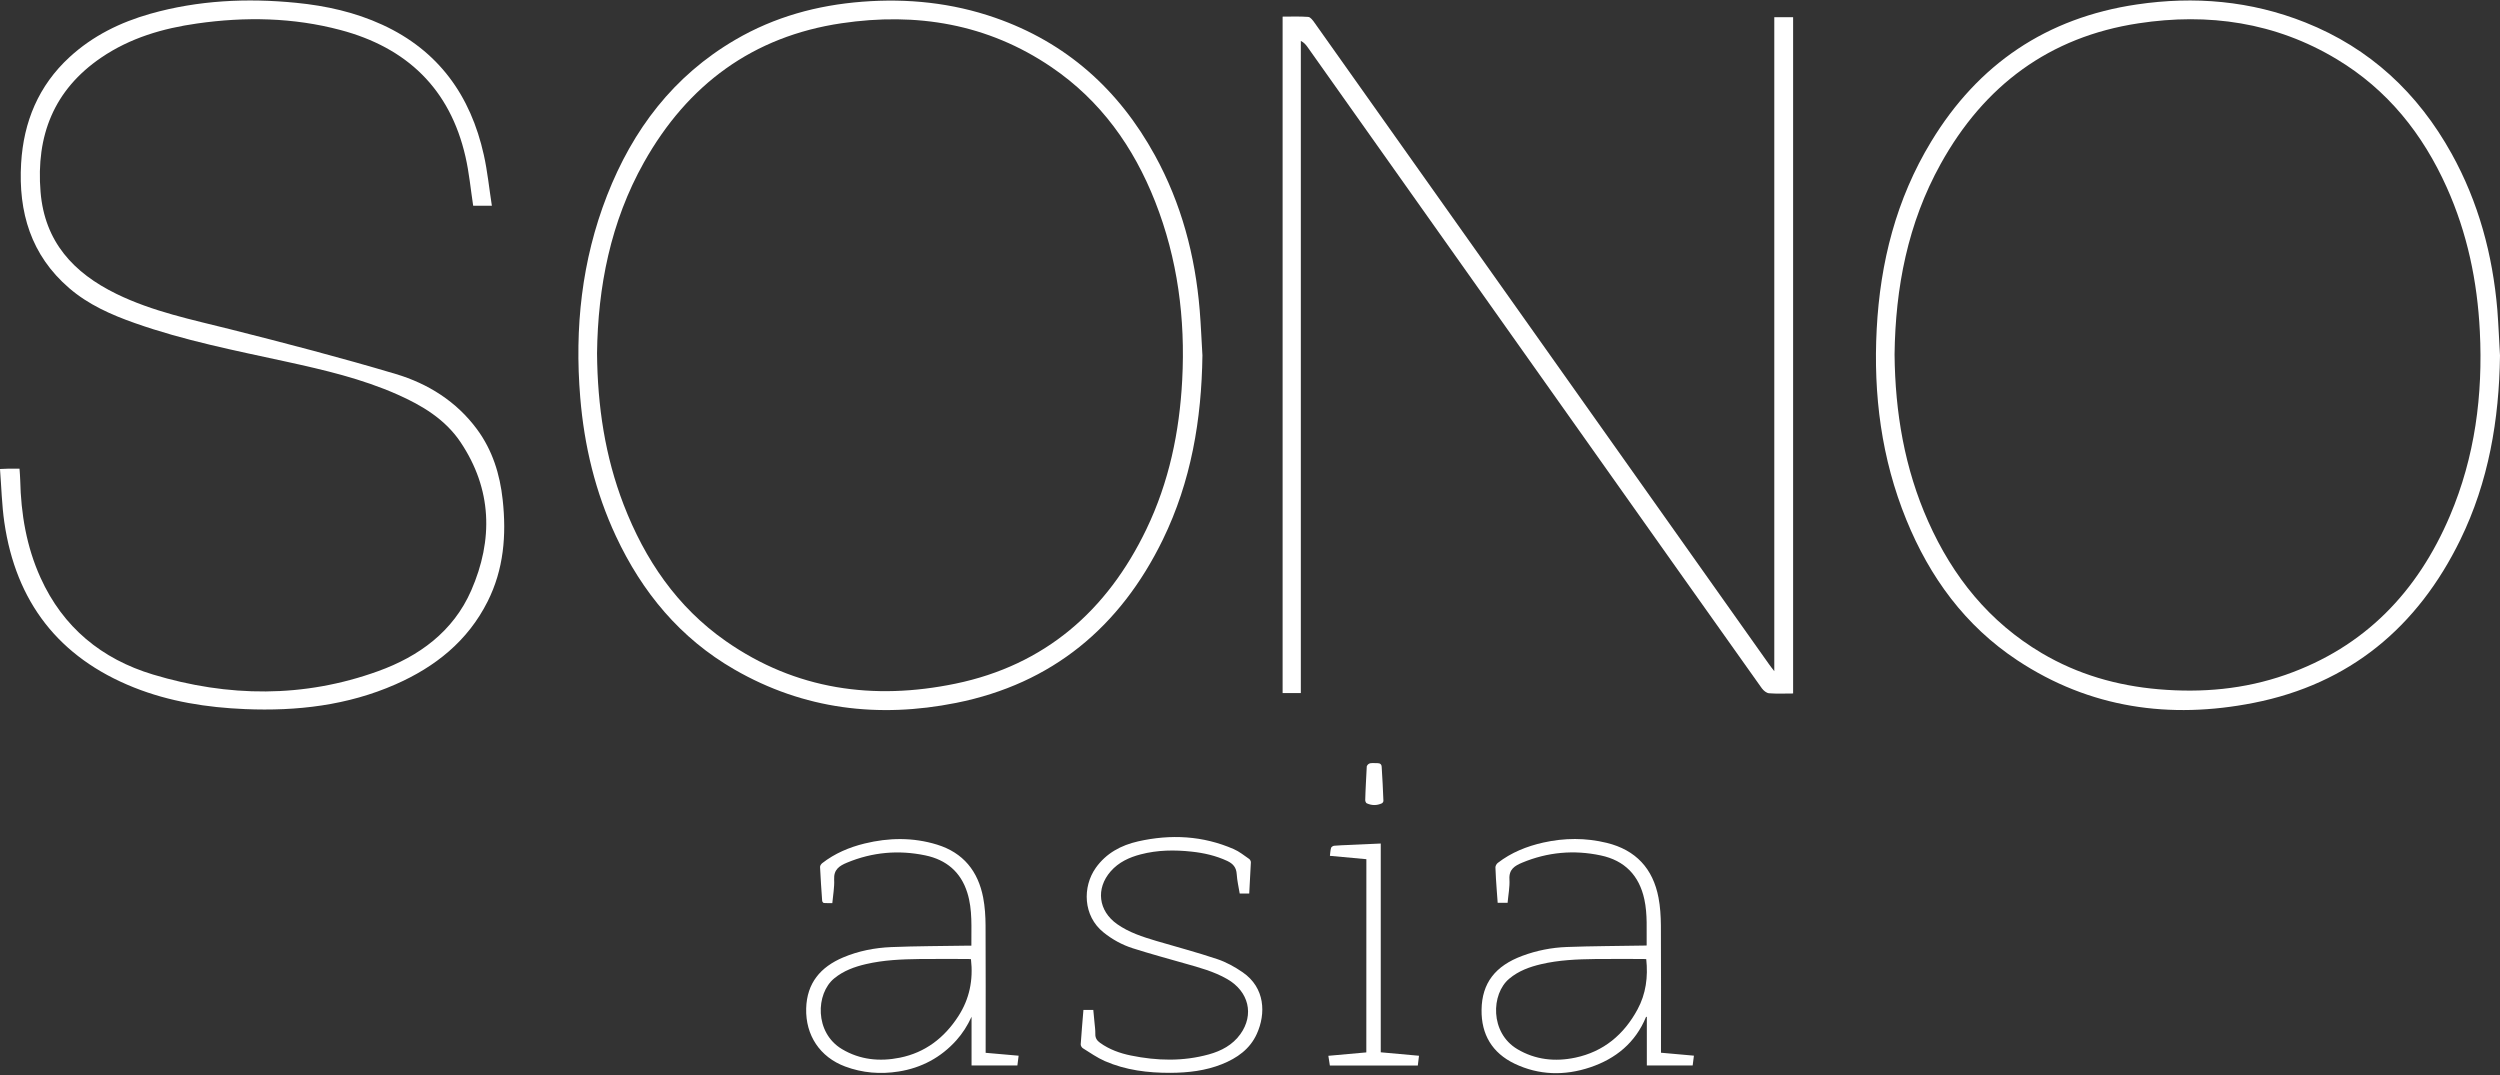
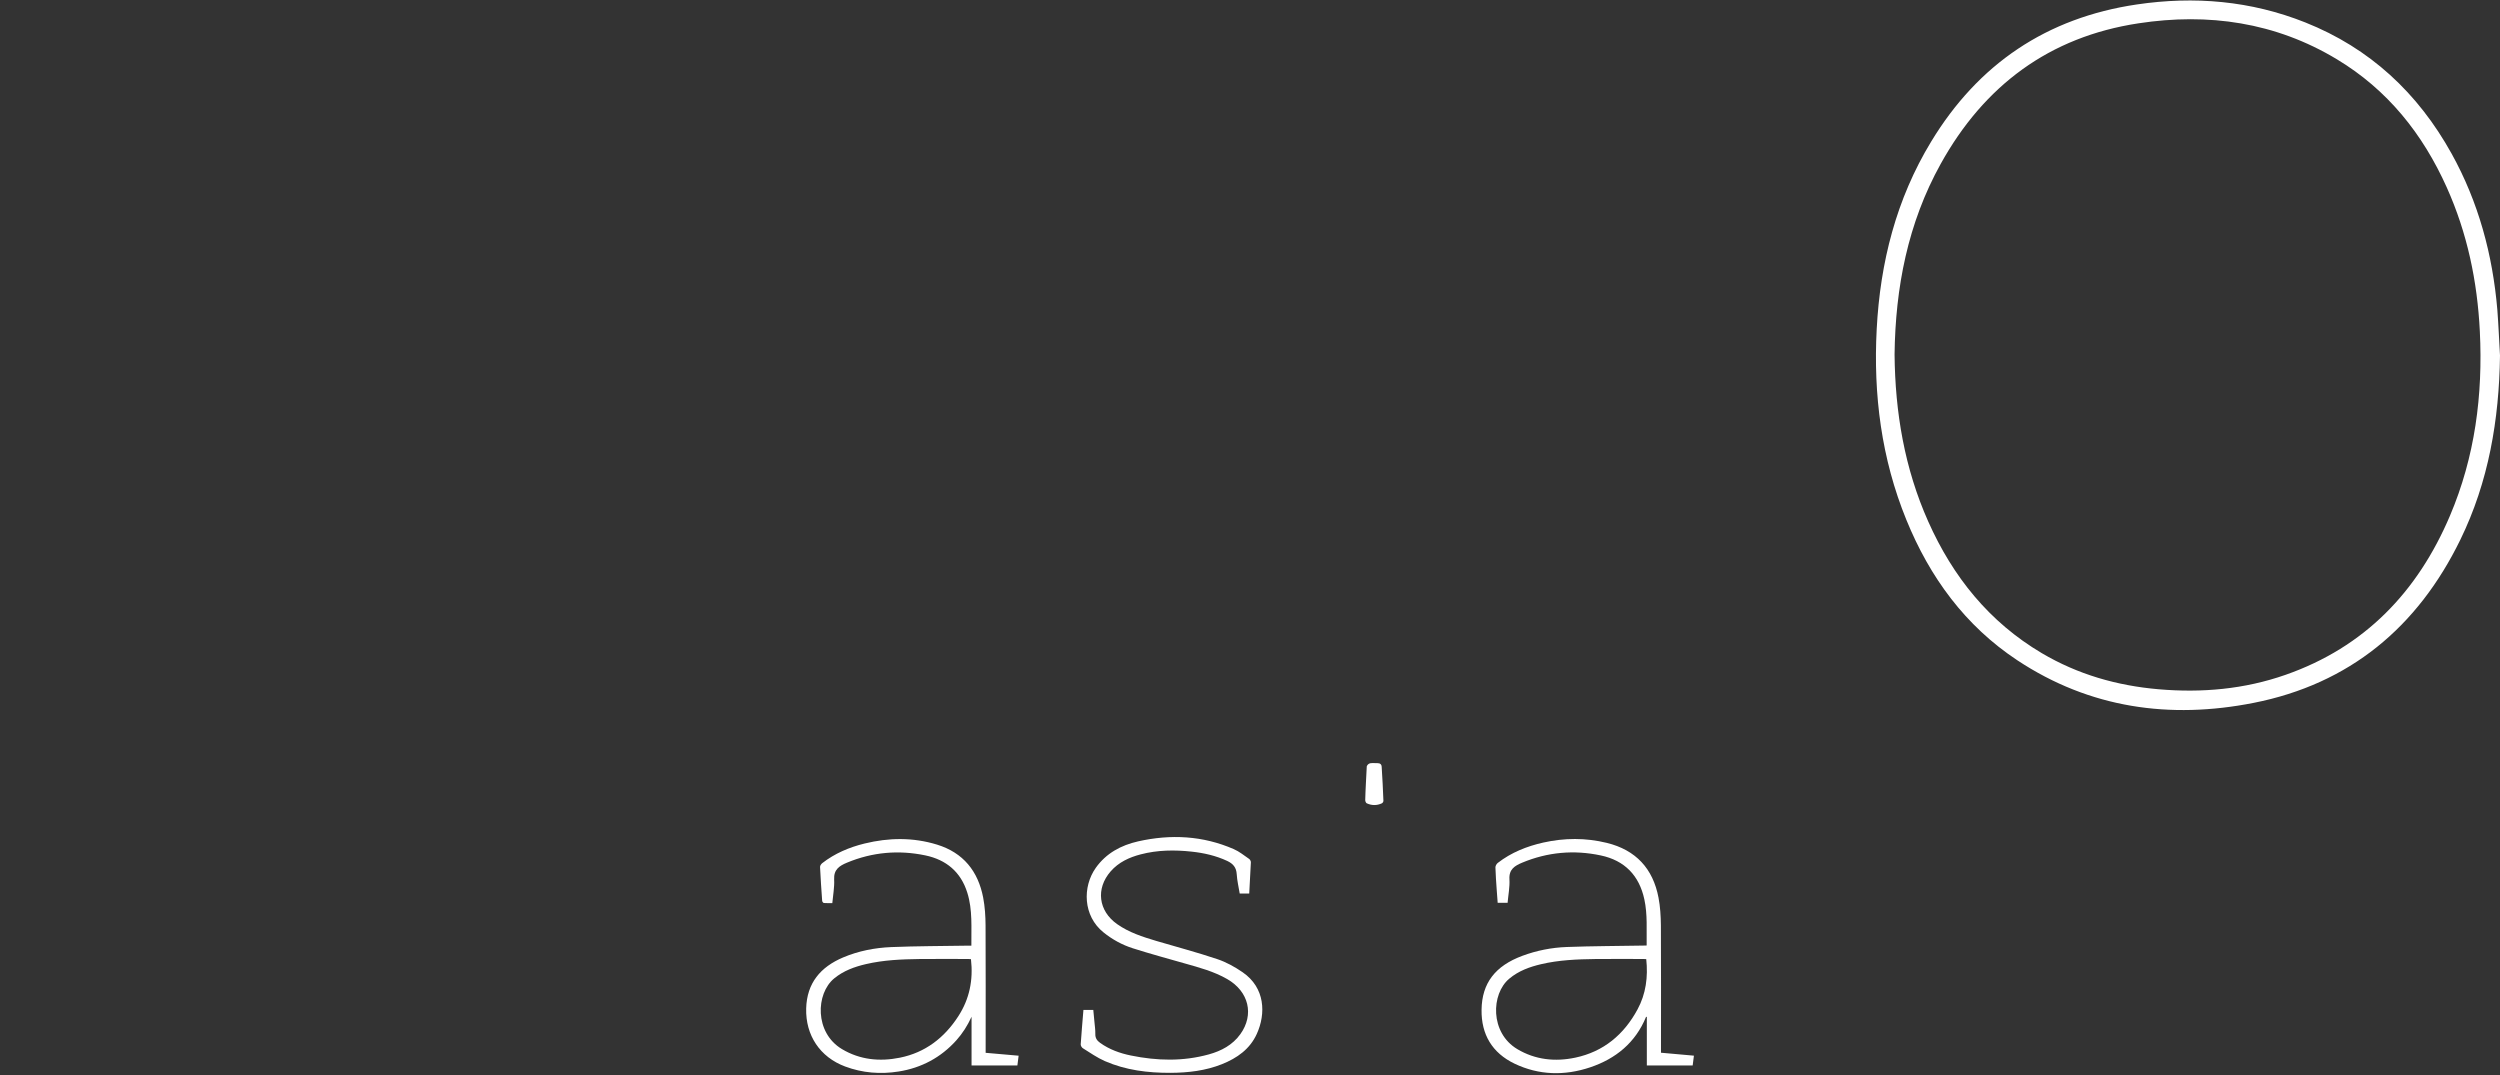
<svg xmlns="http://www.w3.org/2000/svg" width="200" height="86" viewBox="0 0 200 86" fill="none">
  <rect x="0" y="0" width="200" height="86" fill="#333333" stroke="none" />
-   <path d="M143.449 55.479C142.777 55.479 142.145 55.512 141.52 55.461C141.315 55.443 141.076 55.244 140.944 55.06C136.439 48.723 131.949 42.378 127.456 36.032C119.84 25.275 112.224 14.521 104.604 3.767C104.471 3.583 104.332 3.407 104.067 3.271C104.067 20.653 104.067 38.031 104.067 55.446C103.549 55.446 103.105 55.446 102.609 55.446C102.609 37.432 102.609 19.419 102.609 1.331C103.292 1.331 103.979 1.302 104.662 1.353C104.835 1.368 105.022 1.621 105.151 1.802C110.769 9.719 116.379 17.64 121.989 25.561C128.5 34.754 135.014 43.95 141.524 53.142C141.623 53.286 141.733 53.422 141.943 53.694C141.943 36.165 141.943 18.794 141.943 1.375C142.483 1.375 142.942 1.375 143.449 1.375C143.449 19.374 143.449 37.392 143.449 55.479Z" fill="white" />
-   <path d="M96.194 28.427C96.128 33.556 95.29 38.523 93.027 43.171C89.614 50.17 84.176 54.697 76.49 56.232C70.292 57.471 64.303 56.761 58.755 53.561C54.423 51.067 51.374 47.389 49.273 42.892C47.627 39.372 46.737 35.654 46.418 31.789C45.962 26.245 46.532 20.837 48.567 15.63C50.625 10.366 53.88 6.067 58.829 3.179C61.966 1.346 65.379 0.416 68.987 0.137C72.614 -0.142 76.156 0.222 79.598 1.416C85.308 3.4 89.503 7.166 92.391 12.423C94.511 16.281 95.617 20.451 95.977 24.823C96.076 26.024 96.12 27.226 96.194 28.427ZM47.763 28.262C47.799 32.498 48.406 36.514 49.89 40.368C51.591 44.773 54.155 48.557 58.068 51.291C63.66 55.196 69.899 56.045 76.435 54.693C83.595 53.212 88.581 48.858 91.715 42.33C93.523 38.564 94.36 34.556 94.577 30.396C94.834 25.488 94.217 20.712 92.409 16.123C90.683 11.743 88.045 8.04 84.114 5.369C79.01 1.897 73.316 0.971 67.323 1.86C60.232 2.911 55.015 6.765 51.521 12.982C48.839 17.758 47.829 22.956 47.763 28.262Z" fill="white" />
  <path d="M200 28.442C199.93 33.571 199.093 38.538 196.826 43.182C193.409 50.178 187.971 54.715 180.281 56.232C173.587 57.551 167.191 56.659 161.397 52.83C157.212 50.064 154.383 46.184 152.506 41.58C150.511 36.687 149.86 31.576 150.136 26.333C150.415 20.995 151.697 15.932 154.493 11.328C158.259 5.119 163.73 1.423 170.935 0.358C175.553 -0.326 180.065 0.06 184.422 1.794C189.599 3.855 193.435 7.441 196.124 12.284C198.281 16.171 199.412 20.37 199.787 24.783C199.882 25.999 199.927 27.222 200 28.442ZM151.565 28.361C151.609 32.983 152.362 37.465 154.255 41.713C156.224 46.136 159.134 49.759 163.34 52.25C166.225 53.955 169.359 54.855 172.691 55.141C176.156 55.439 179.554 55.138 182.842 53.987C189.176 51.772 193.409 47.349 195.995 41.264C197.998 36.55 198.641 31.598 198.387 26.506C198.189 22.508 197.384 18.654 195.742 14.995C193.82 10.711 191.002 7.177 186.943 4.737C182.027 1.779 176.67 1.015 171.089 1.864C163.95 2.944 158.726 6.846 155.25 13.121C152.627 17.85 151.631 23.001 151.565 28.361Z" fill="white" />
-   <path d="M0 37.52C0.316 37.506 0.467 37.495 0.621 37.495C0.915 37.491 1.209 37.495 1.561 37.495C1.584 37.825 1.609 38.116 1.617 38.402C1.675 41.11 2.12 43.741 3.244 46.221C5.041 50.189 8.134 52.724 12.238 53.962C18.253 55.777 24.293 55.847 30.248 53.694C33.526 52.511 36.263 50.519 37.696 47.242C39.47 43.179 39.371 39.133 36.832 35.356C35.605 33.534 33.764 32.432 31.788 31.558C28.944 30.297 25.931 29.596 22.908 28.934C18.829 28.045 14.726 27.241 10.78 25.844C8.895 25.179 7.073 24.375 5.537 23.052C2.473 20.414 1.459 16.972 1.69 13.062C1.888 9.737 3.083 6.853 5.566 4.568C7.422 2.863 9.622 1.783 12.021 1.103C15.85 0.02 19.752 -0.164 23.694 0.225C26.086 0.461 28.4 0.975 30.59 1.982C35.087 4.05 37.652 7.651 38.706 12.394C39 13.713 39.132 15.069 39.349 16.457C38.761 16.457 38.298 16.457 37.854 16.457C37.652 15.142 37.534 13.823 37.24 12.544C36.002 7.103 32.541 3.804 27.221 2.397C23.448 1.397 19.619 1.331 15.769 1.879C13.024 2.268 10.412 3.032 8.098 4.608C4.299 7.195 2.877 10.862 3.244 15.348C3.571 19.341 5.878 21.832 9.314 23.511C12.209 24.926 15.335 25.565 18.433 26.344C22.86 27.461 27.283 28.615 31.659 29.919C34.242 30.691 36.509 32.109 38.159 34.339C39.4 36.022 39.996 37.943 40.216 39.993C40.521 42.807 40.304 45.548 39.007 48.124C37.413 51.291 34.815 53.356 31.637 54.752C27.802 56.438 23.749 56.901 19.601 56.728C16.552 56.6 13.557 56.133 10.706 54.994C4.699 52.595 1.268 48.15 0.345 41.775C0.147 40.397 0.114 38.994 0 37.52Z" fill="white" />
  <path d="M81.49 84.456C81.457 84.728 81.424 84.971 81.391 85.235C80.168 85.235 78.959 85.235 77.724 85.235C77.724 83.938 77.724 82.641 77.724 81.341C77.405 82.039 77.008 82.671 76.501 83.233C75.259 84.611 73.712 85.43 71.897 85.72C70.442 85.952 69.002 85.841 67.61 85.32C65.596 84.567 64.439 82.825 64.494 80.679C64.549 78.637 65.644 77.362 67.444 76.597C68.675 76.076 69.979 75.822 71.302 75.767C73.319 75.686 75.344 75.686 77.361 75.653C77.467 75.653 77.574 75.653 77.71 75.653C77.695 74.213 77.816 72.799 77.386 71.421C76.865 69.749 75.696 68.779 74.021 68.43C71.883 67.986 69.788 68.169 67.764 69.011C67.154 69.264 66.688 69.562 66.732 70.359C66.765 70.969 66.643 71.586 66.585 72.248C66.357 72.248 66.133 72.258 65.909 72.24C65.857 72.236 65.776 72.13 65.773 72.067C65.707 71.164 65.648 70.26 65.604 69.356C65.6 69.257 65.692 69.121 65.78 69.051C66.787 68.269 67.937 67.784 69.164 67.482C71.104 67.008 73.044 66.979 74.965 67.57C77.063 68.217 78.25 69.698 78.654 71.81C78.793 72.538 78.841 73.291 78.845 74.033C78.863 77.299 78.852 80.566 78.852 83.832C78.852 83.949 78.852 84.07 78.852 84.225C79.734 84.298 80.597 84.376 81.49 84.456ZM77.677 76.734C77.607 76.73 77.53 76.719 77.452 76.719C76.159 76.719 74.866 76.708 73.569 76.722C72.125 76.741 70.685 76.8 69.27 77.13C68.356 77.343 67.485 77.659 66.739 78.269C65.255 79.485 65.155 82.612 67.356 83.927C68.8 84.791 70.384 84.941 71.996 84.614C74.021 84.203 75.546 83.027 76.659 81.308C77.563 79.919 77.868 78.391 77.677 76.734Z" fill="white" />
  <path d="M131.733 75.639C131.714 74.386 131.81 73.162 131.549 71.954C131.137 70.036 129.973 68.838 128.059 68.434C125.913 67.978 123.808 68.166 121.772 69.014C121.177 69.264 120.707 69.547 120.755 70.341C120.791 70.958 120.663 71.586 120.608 72.225C120.339 72.225 120.086 72.225 119.814 72.225C119.788 71.873 119.759 71.527 119.737 71.182C119.697 70.587 119.649 69.992 119.634 69.393C119.63 69.275 119.722 69.114 119.818 69.036C120.898 68.199 122.14 67.703 123.462 67.405C125.156 67.027 126.857 67.016 128.547 67.431C130.866 68 132.24 69.488 132.681 71.814C132.82 72.541 132.864 73.295 132.872 74.037C132.89 77.303 132.879 80.569 132.879 83.835C132.879 83.953 132.879 84.071 132.879 84.218C133.761 84.295 134.617 84.372 135.513 84.453C135.48 84.725 135.447 84.974 135.414 85.235C134.183 85.235 132.975 85.235 131.747 85.235C131.747 83.931 131.747 82.638 131.747 81.348C131.714 81.348 131.689 81.344 131.685 81.348C130.84 83.413 129.264 84.699 127.206 85.389C125.171 86.069 123.121 86.029 121.162 85.092C119.381 84.236 118.495 82.763 118.525 80.779C118.554 78.655 119.612 77.274 121.791 76.465C122.937 76.039 124.131 75.804 125.344 75.76C127.383 75.683 129.422 75.683 131.464 75.646C131.534 75.65 131.615 75.646 131.733 75.639ZM131.7 76.73C131.622 76.726 131.545 76.719 131.468 76.719C130.186 76.719 128.9 76.708 127.618 76.722C126.167 76.741 124.715 76.8 123.29 77.134C122.364 77.351 121.486 77.67 120.74 78.295C119.281 79.515 119.19 82.623 121.387 83.931C122.834 84.791 124.418 84.952 126.027 84.611C128.286 84.133 129.91 82.77 130.998 80.76C131.678 79.507 131.85 78.155 131.7 76.73Z" fill="white" />
  <path d="M99.938 71.483C99.669 71.483 99.442 71.483 99.177 71.483C99.093 70.969 98.968 70.454 98.938 69.936C98.905 69.396 98.648 69.099 98.185 68.878C97.281 68.456 96.326 68.239 95.345 68.132C93.971 67.982 92.604 67.997 91.256 68.349C90.337 68.588 89.492 68.978 88.853 69.709C87.648 71.09 87.868 72.872 89.371 73.93C90.319 74.599 91.41 74.948 92.505 75.275C94.133 75.756 95.775 76.19 97.384 76.73C98.097 76.969 98.788 77.351 99.412 77.781C101.216 79.022 101.279 81.091 100.547 82.707C99.993 83.931 98.968 84.647 97.763 85.132C96.44 85.661 95.047 85.819 93.64 85.827C91.836 85.834 90.062 85.617 88.394 84.89C87.773 84.618 87.207 84.218 86.626 83.857C86.538 83.802 86.45 83.648 86.457 83.545C86.516 82.634 86.601 81.723 86.674 80.797C86.939 80.797 87.185 80.797 87.464 80.797C87.494 81.12 87.53 81.44 87.556 81.763C87.585 82.079 87.633 82.399 87.626 82.715C87.615 83.046 87.762 83.251 88.012 83.431C88.754 83.96 89.595 84.262 90.477 84.442C92.56 84.868 94.643 84.923 96.712 84.35C97.707 84.074 98.604 83.6 99.225 82.737C100.353 81.172 99.904 79.316 98.174 78.324C97.112 77.714 95.94 77.402 94.772 77.072C93.387 76.678 91.998 76.3 90.627 75.863C89.772 75.591 88.989 75.161 88.28 74.591C86.634 73.269 86.59 70.943 87.663 69.426C88.497 68.254 89.687 67.618 91.05 67.309C93.659 66.722 96.227 66.85 98.703 67.93C99.144 68.121 99.53 68.438 99.93 68.713C100.004 68.764 100.073 68.893 100.07 68.981C100.033 69.808 99.985 70.631 99.938 71.483Z" fill="white" />
-   <path d="M109.31 68.735C108.329 68.643 107.374 68.555 106.393 68.467C106.422 68.235 106.43 68.026 106.485 67.831C106.507 67.754 106.643 67.666 106.735 67.659C107.131 67.622 107.528 67.615 107.925 67.596C108.759 67.559 109.593 67.519 110.46 67.482C110.46 73.052 110.46 78.6 110.46 84.184C111.485 84.276 112.481 84.365 113.52 84.46C113.487 84.728 113.458 84.978 113.425 85.243C111.074 85.243 108.741 85.243 106.389 85.243C106.352 84.996 106.312 84.754 106.268 84.464C107.289 84.372 108.289 84.284 109.306 84.192C109.31 79.033 109.31 73.901 109.31 68.735Z" fill="white" />
  <path d="M109.27 62.699C109.292 62.251 109.317 61.806 109.339 61.358C109.339 61.339 109.336 61.314 109.343 61.299C109.475 60.994 109.766 61.045 110.001 61.049C110.203 61.053 110.511 61.005 110.533 61.328C110.596 62.239 110.636 63.154 110.673 64.069C110.677 64.135 110.611 64.238 110.548 64.267C110.148 64.451 109.736 64.448 109.339 64.264C109.273 64.234 109.218 64.095 109.218 64.007C109.226 63.573 109.251 63.136 109.27 62.699Z" fill="white" />
</svg>